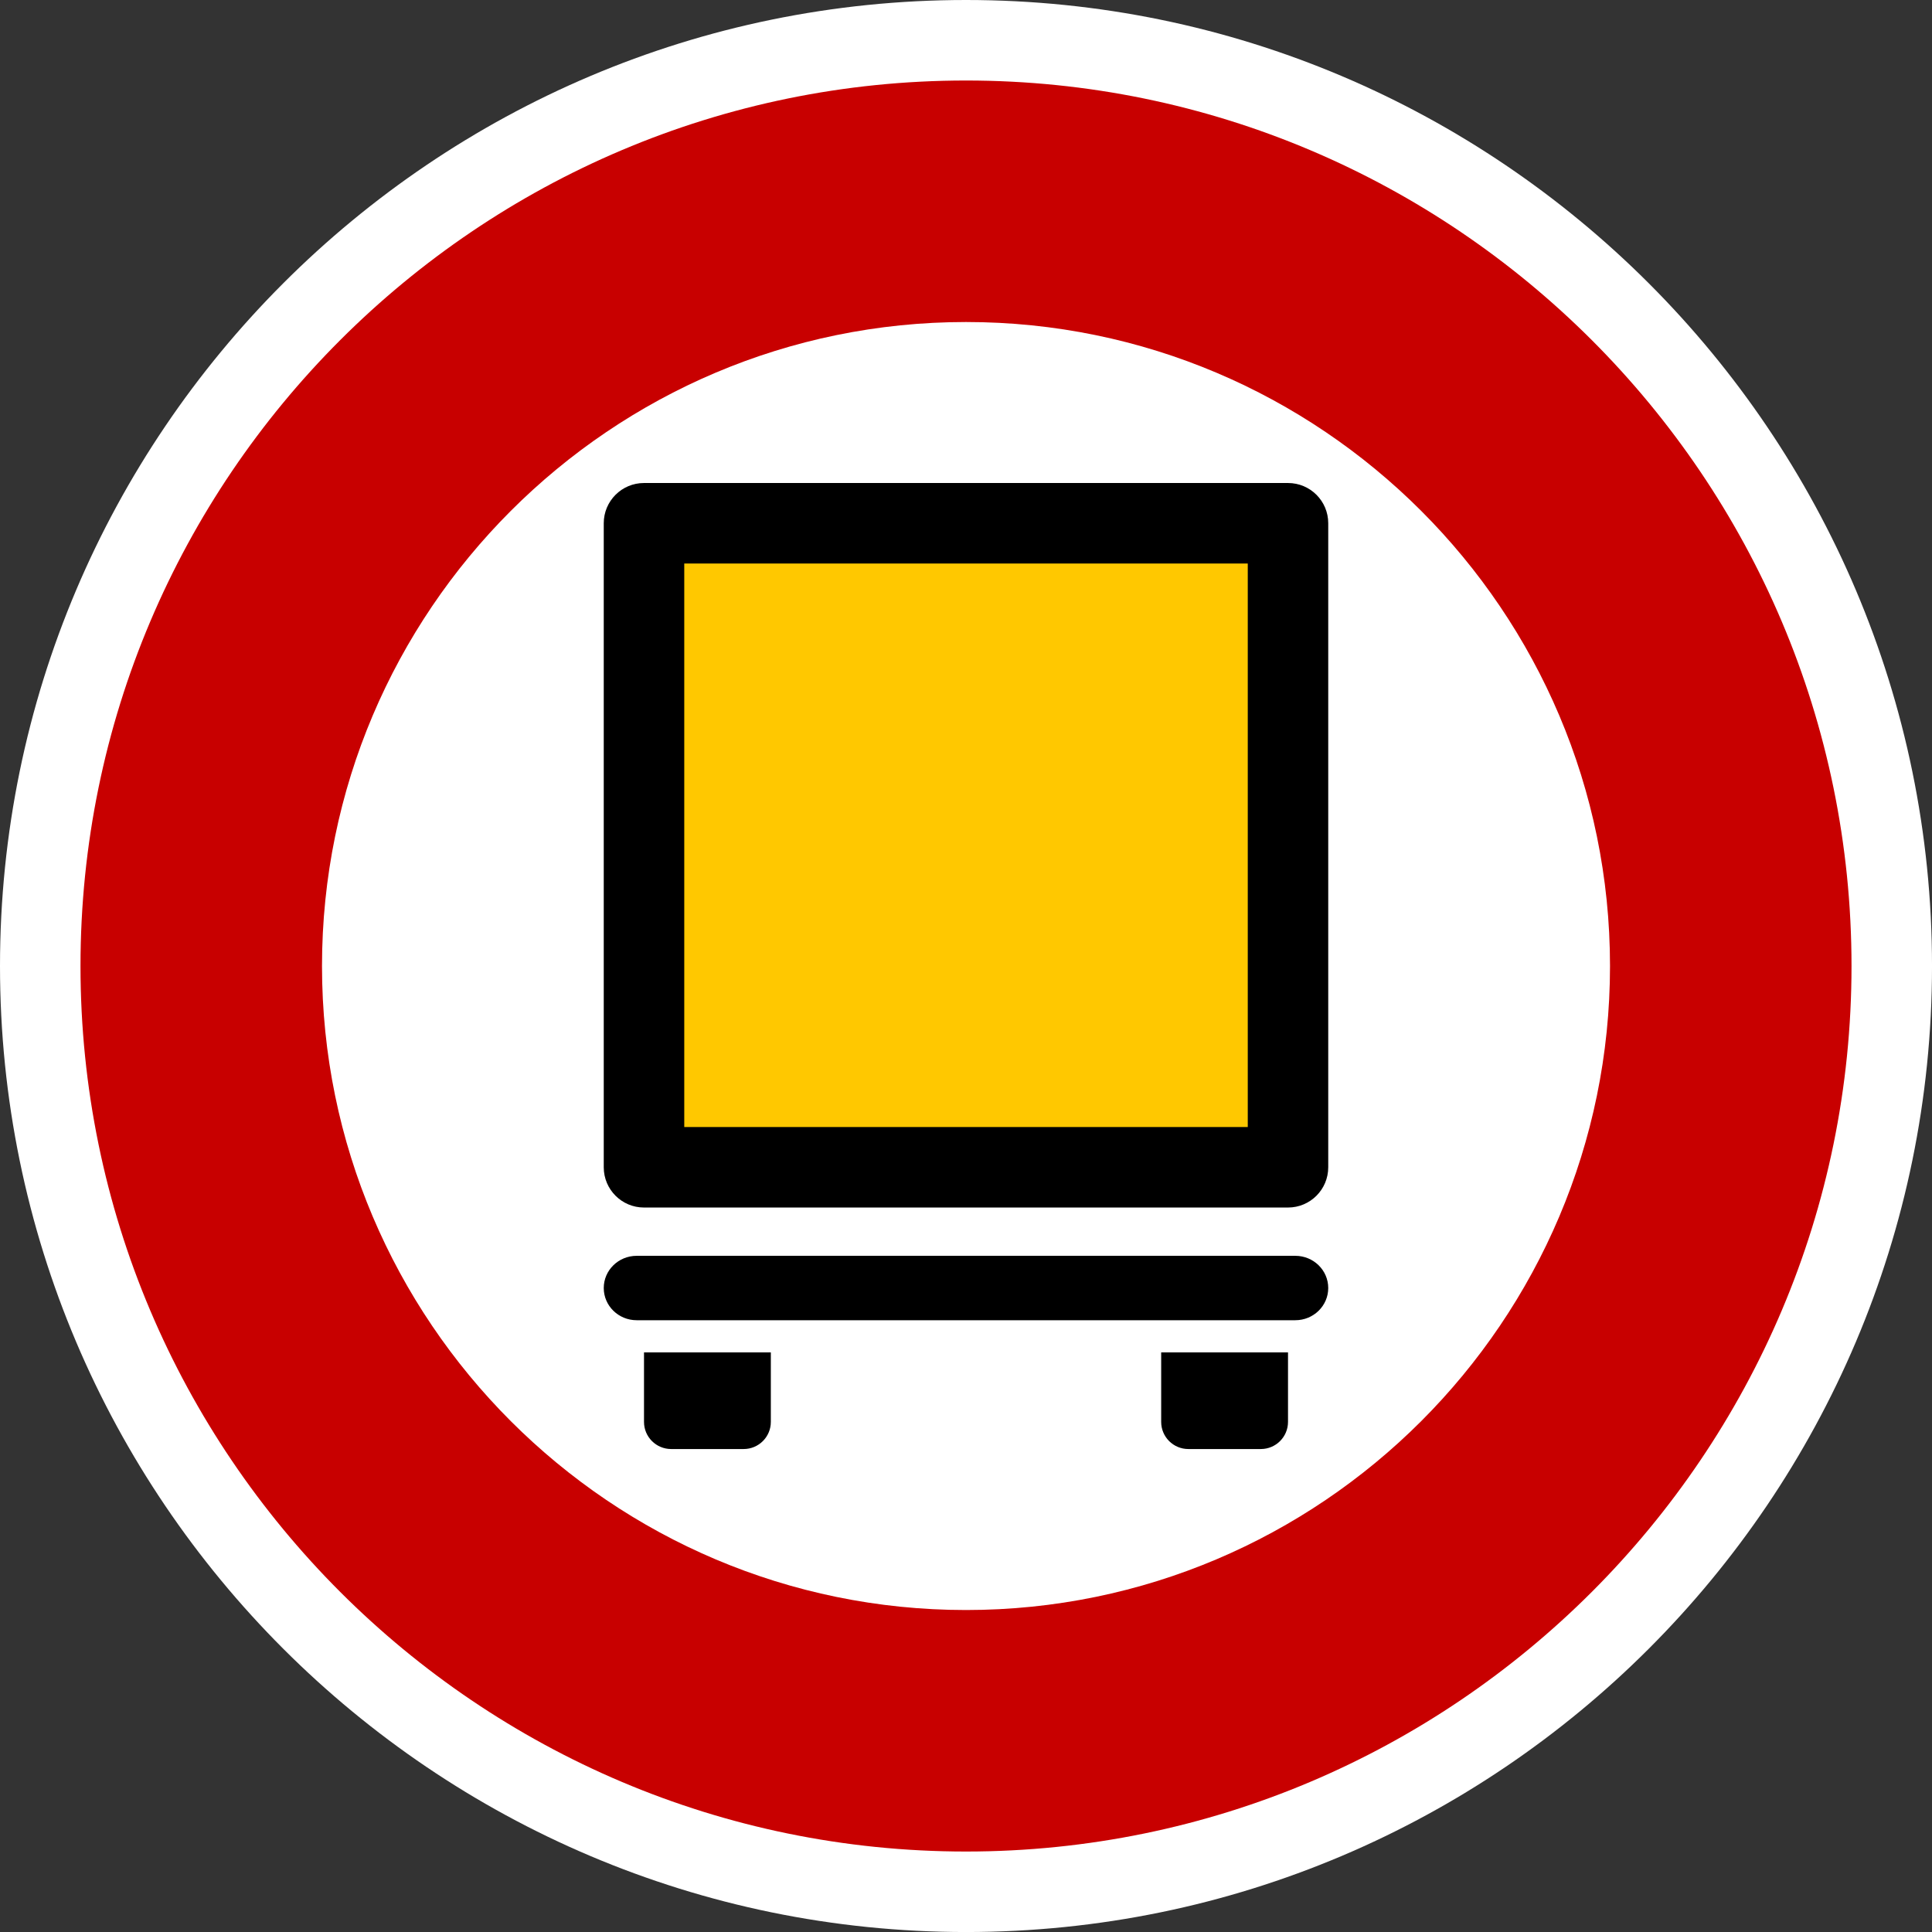
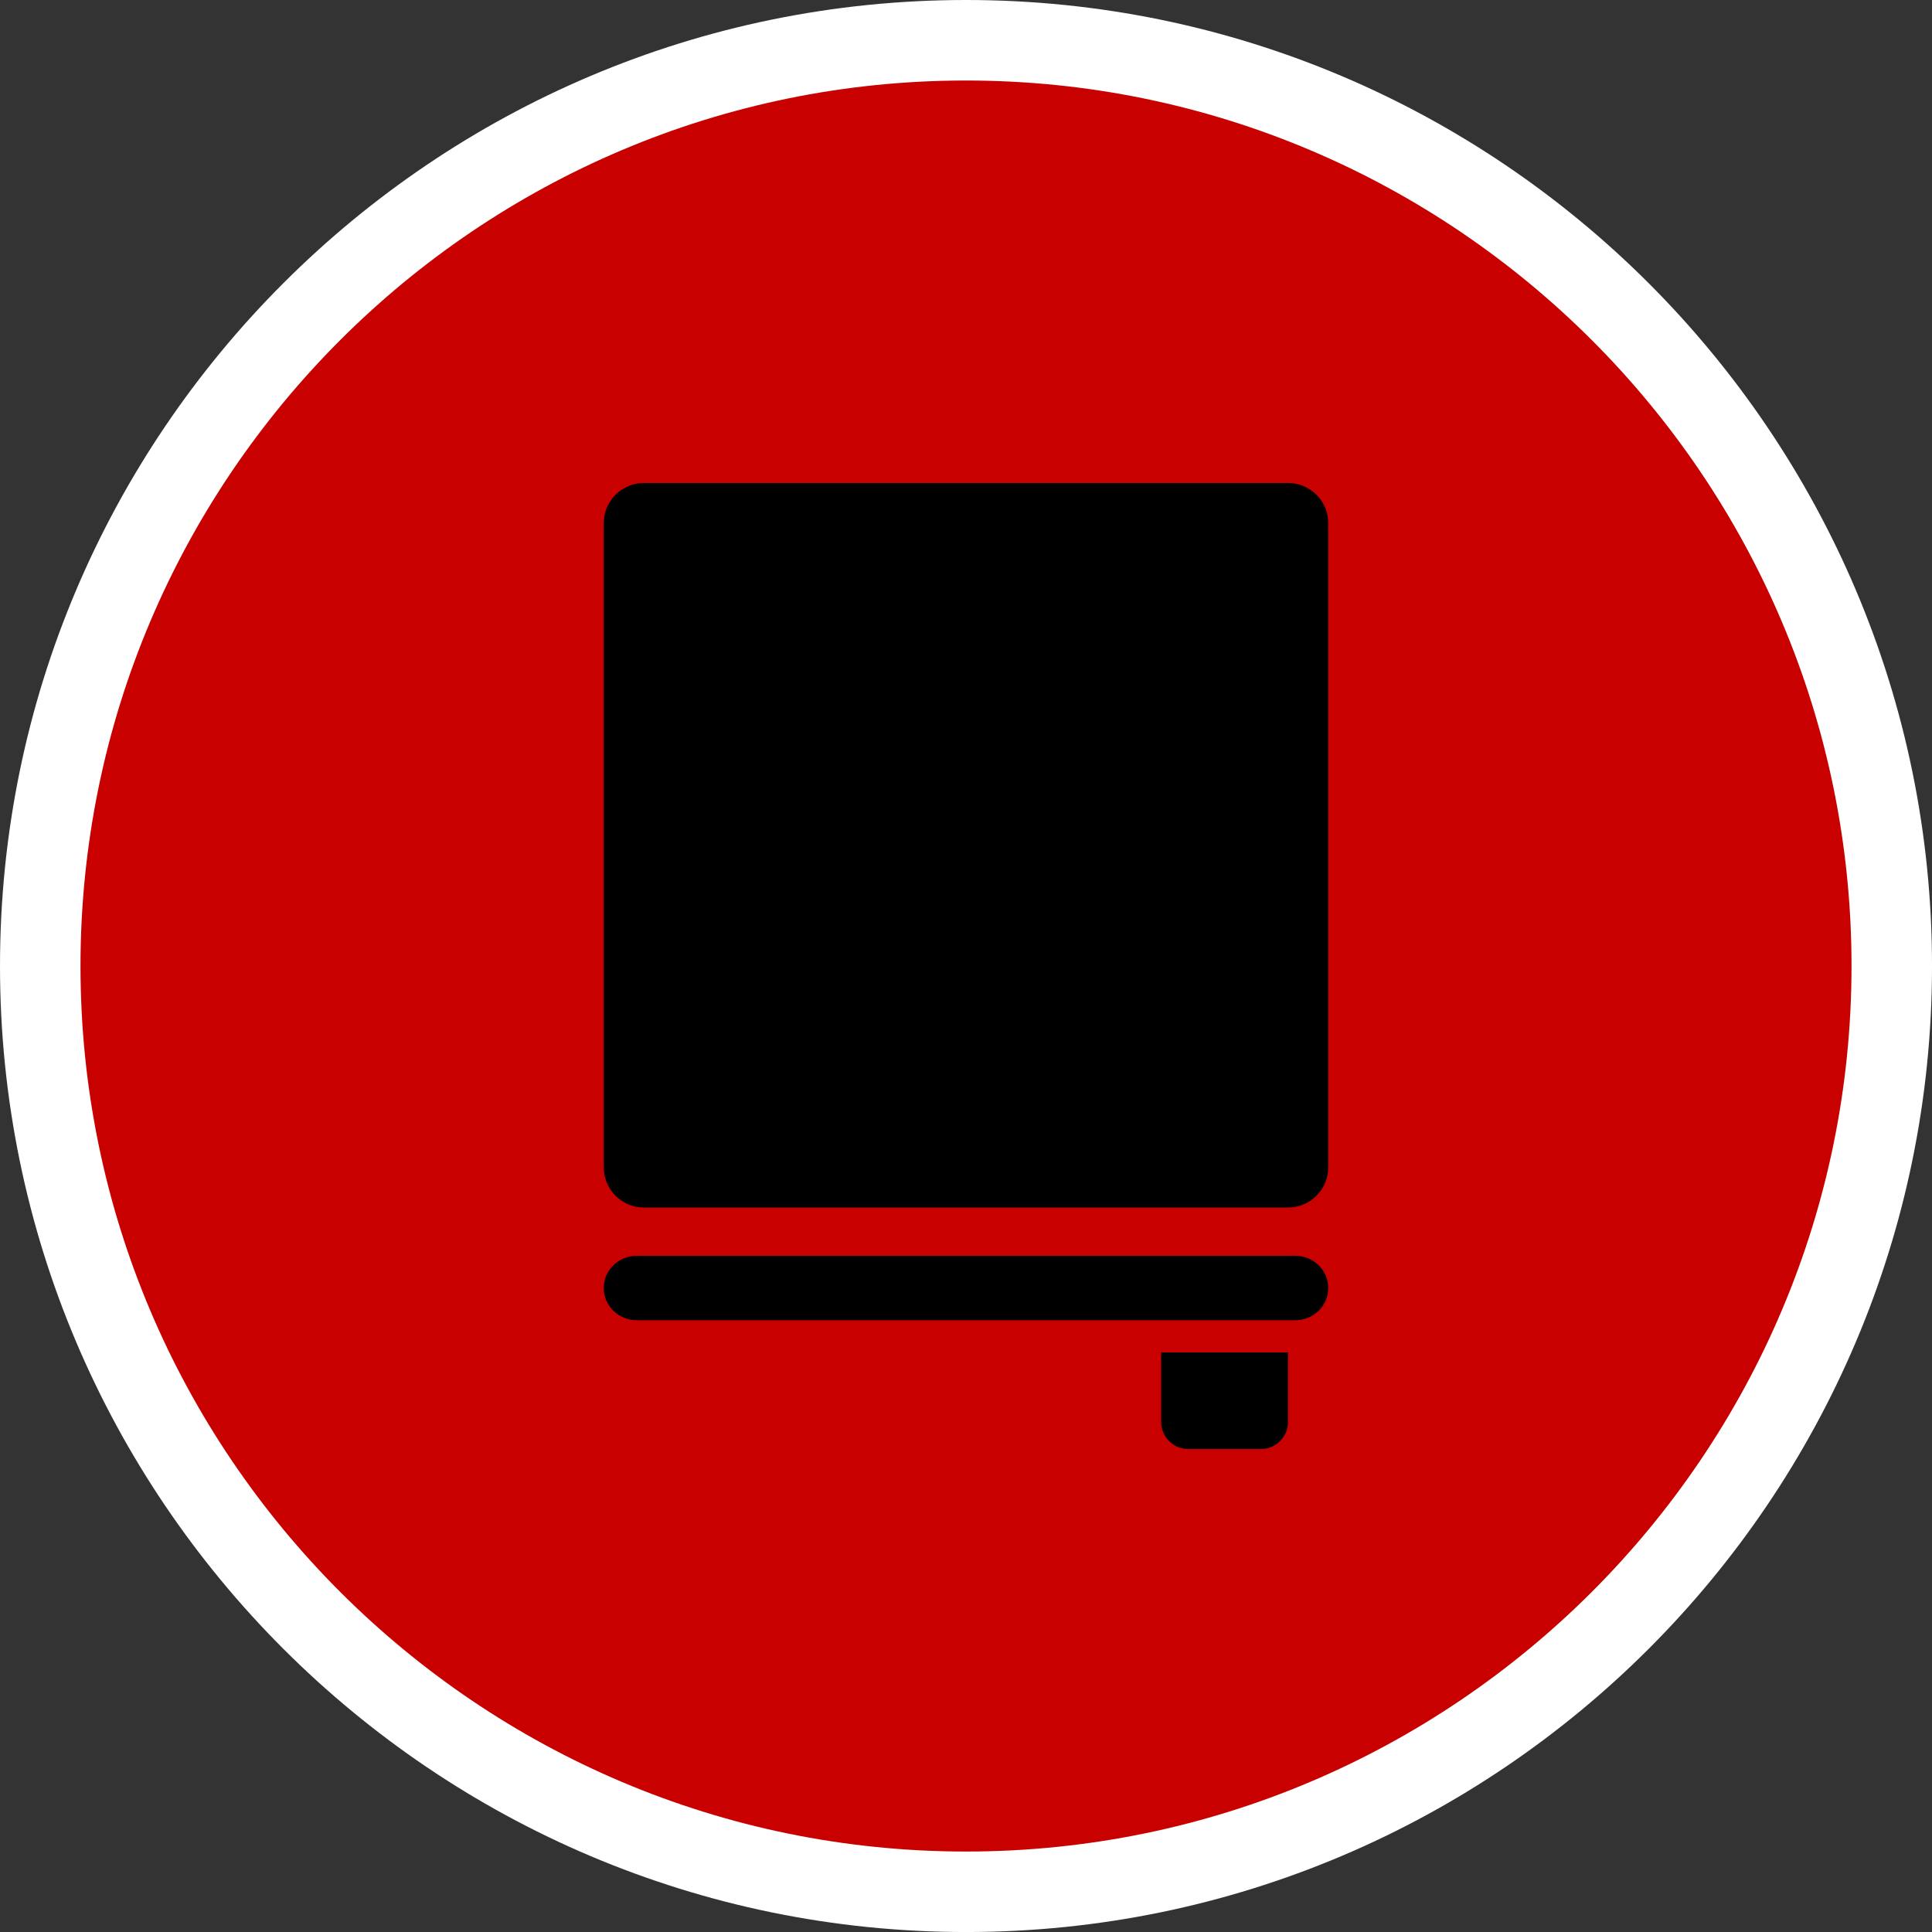
<svg xmlns="http://www.w3.org/2000/svg" version="1.1" id="Calque_1" x="0px" y="0px" width="136.061px" height="136.061px" viewBox="0 0 136.061 136.061" enable-background="new 0 0 136.061 136.061" xml:space="preserve">
  <rect x="0" y="0" width="136.061" height="136.061" fill="#333333" stroke="none" />
  <g>
    <path fill="#FFFFFF" d="M68.031,0C30.519,0,0,30.52,0,68.032s30.519,68.031,68.031,68.031s68.031-30.519,68.031-68.031   S105.544,0,68.031,0z" />
    <path fill="#C80000" d="M68.031,5.67c-34.387,0-62.362,27.976-62.362,62.362c0,34.386,27.976,62.362,62.362,62.362   c34.386,0,62.362-27.977,62.362-62.362C130.394,33.646,102.417,5.67,68.031,5.67z" />
-     <path fill="#FFFFFF" d="M68.031,22.678c-25.009,0-45.354,20.346-45.354,45.354c0,25.008,20.346,45.354,45.354,45.354   c25.008,0,45.354-20.347,45.354-45.354C113.386,43.024,93.039,22.678,68.031,22.678z" />
  </g>
  <g>
    <path d="M90.709,34.016H45.351c-1.563,0-2.832,1.269-2.832,2.832v45.358c0,1.565,1.269,2.834,2.832,2.834h45.358   c1.564,0,2.832-1.269,2.832-2.834V36.848C93.541,35.284,92.274,34.016,90.709,34.016z" />
    <path d="M91.221,88.441H44.838c-1.281,0-2.319,1.016-2.319,2.268s1.038,2.268,2.319,2.268h46.383c1.283,0,2.32-1.016,2.32-2.268   S92.504,88.441,91.221,88.441z" />
-     <path d="M50.458,95.244h-1.276h-1.914h-1.914v4.892c0,1.057,0.856,1.912,1.914,1.912h5.104c1.057,0,1.914-0.855,1.914-1.912v-4.892   h-1.914H50.458z" />
    <path d="M86.879,95.244h-1.275H83.69h-1.914v4.892c0,1.057,0.856,1.912,1.914,1.912h5.104c1.057,0,1.914-0.855,1.914-1.912v-4.892   h-1.914H86.879z" />
  </g>
-   <rect x="48.189" y="39.686" fill="#FFC800" width="39.685" height="39.685" />
</svg>